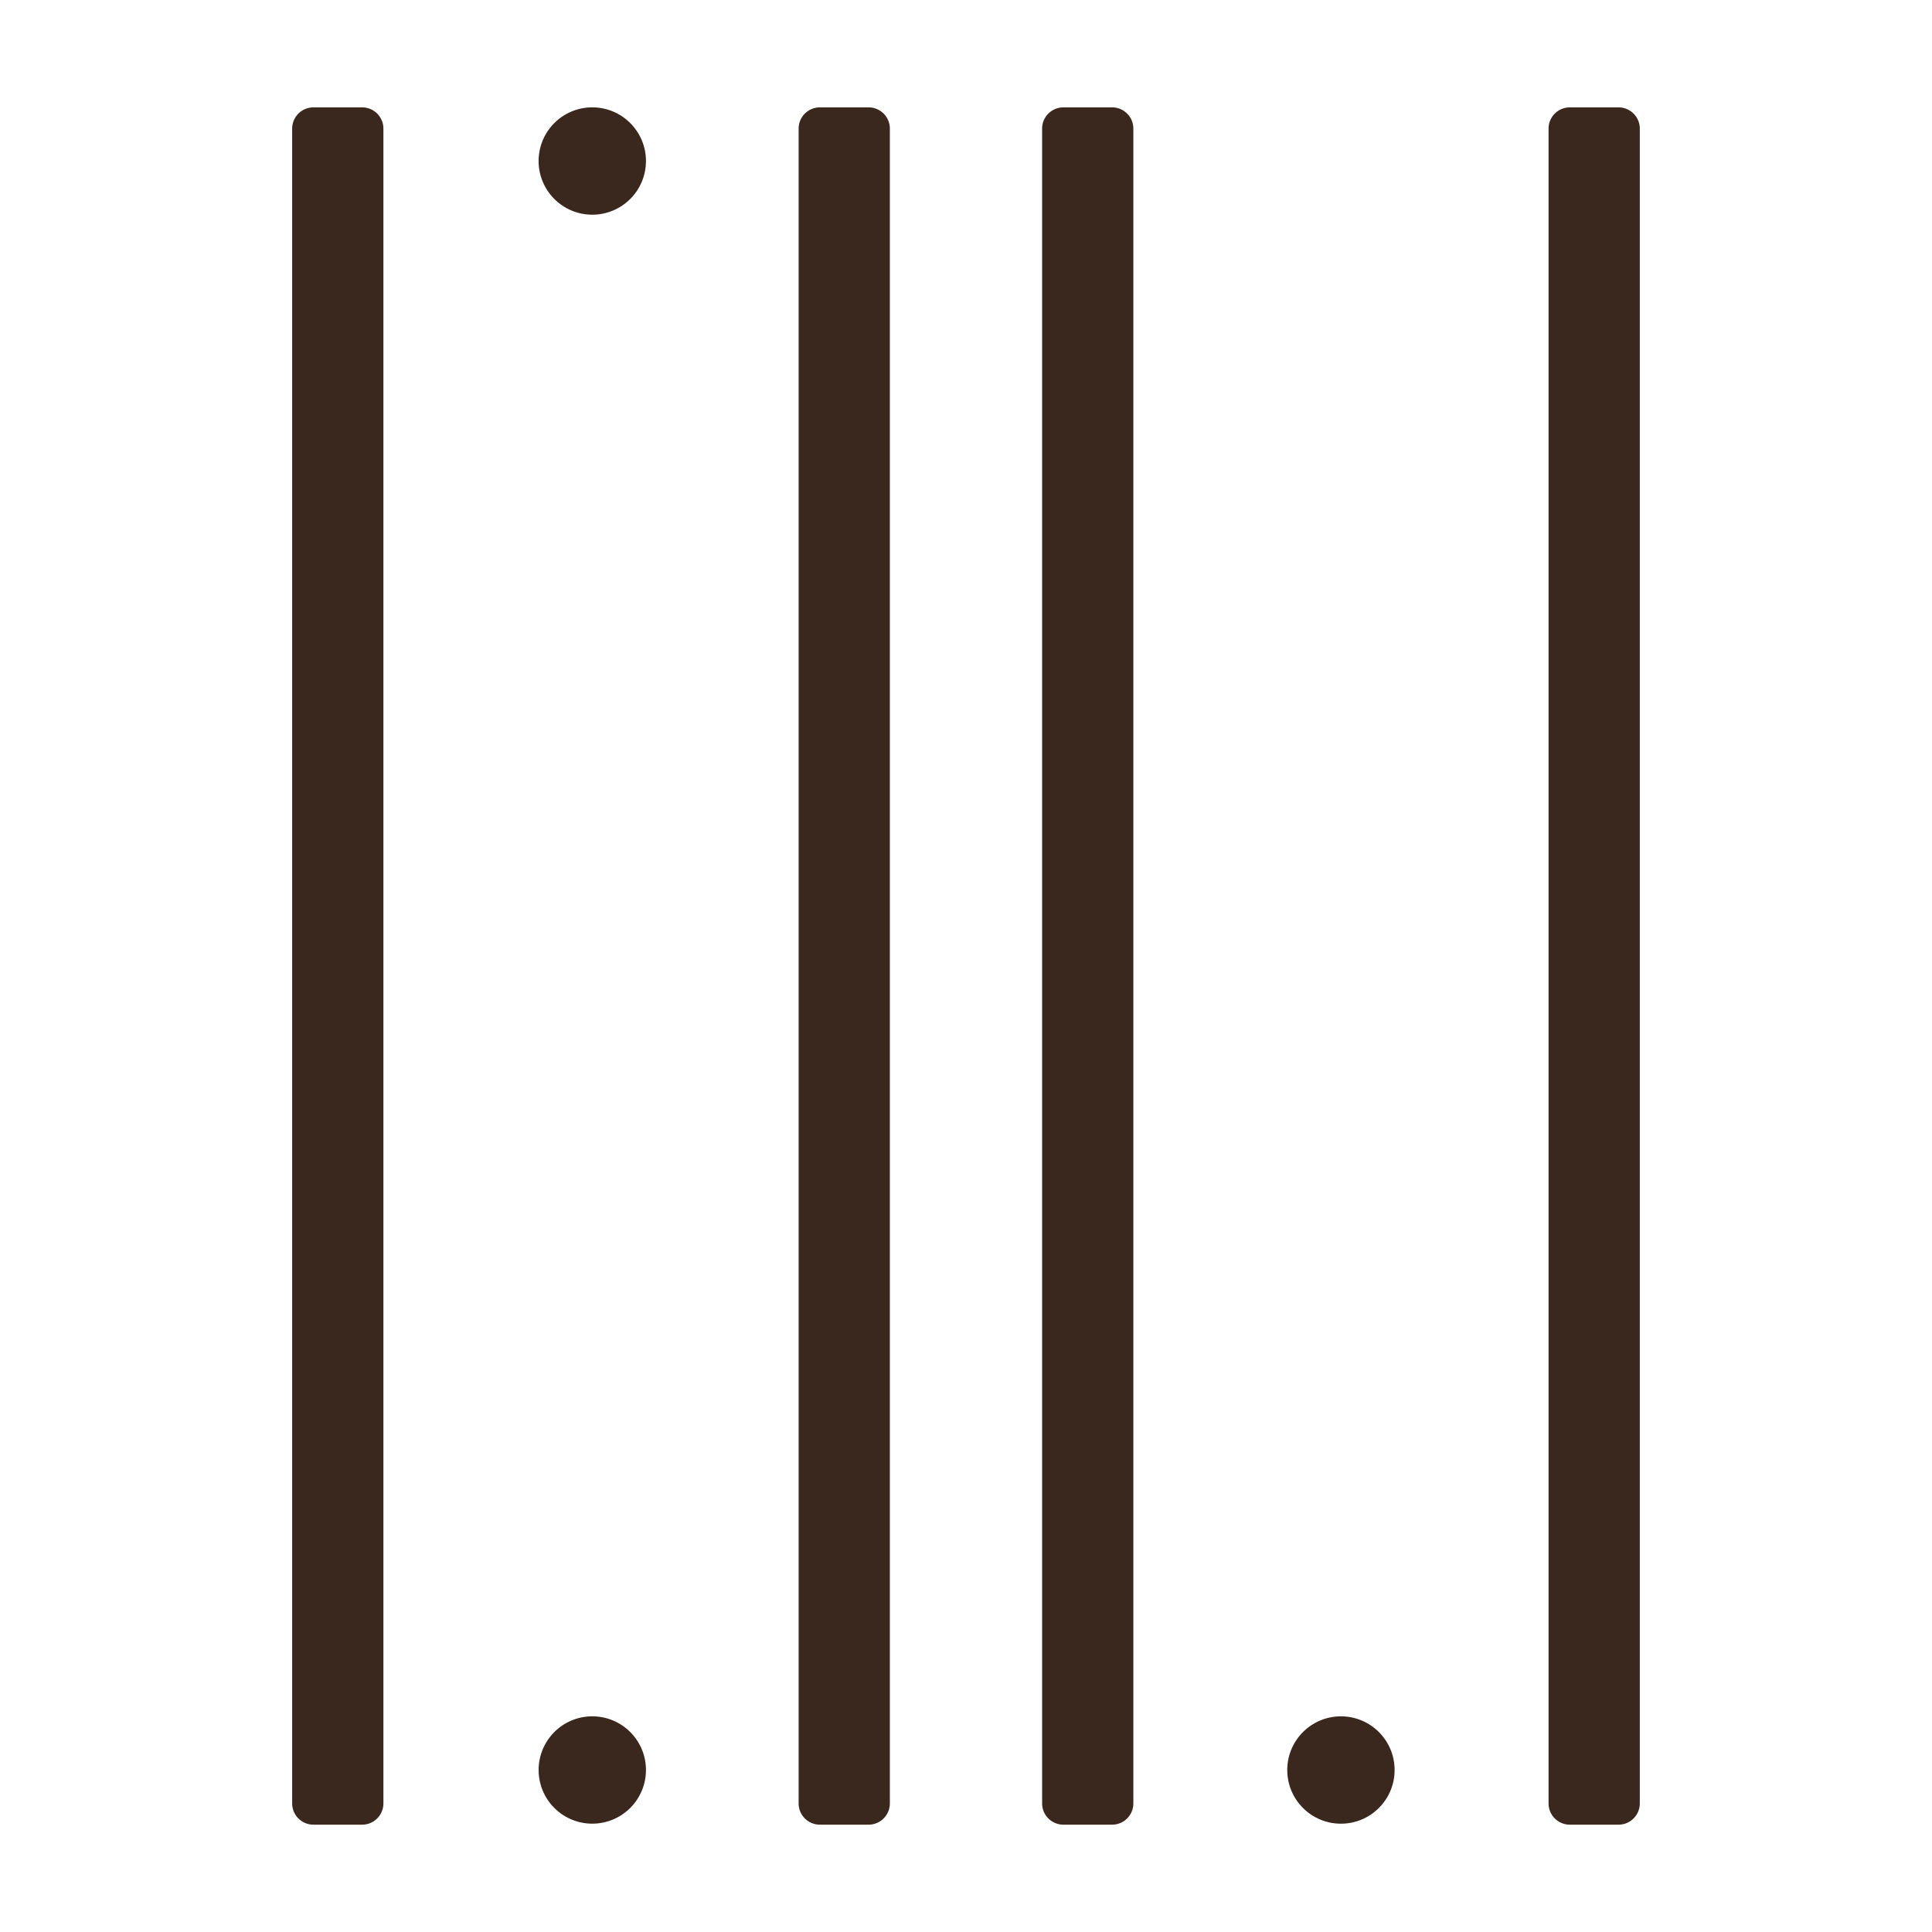
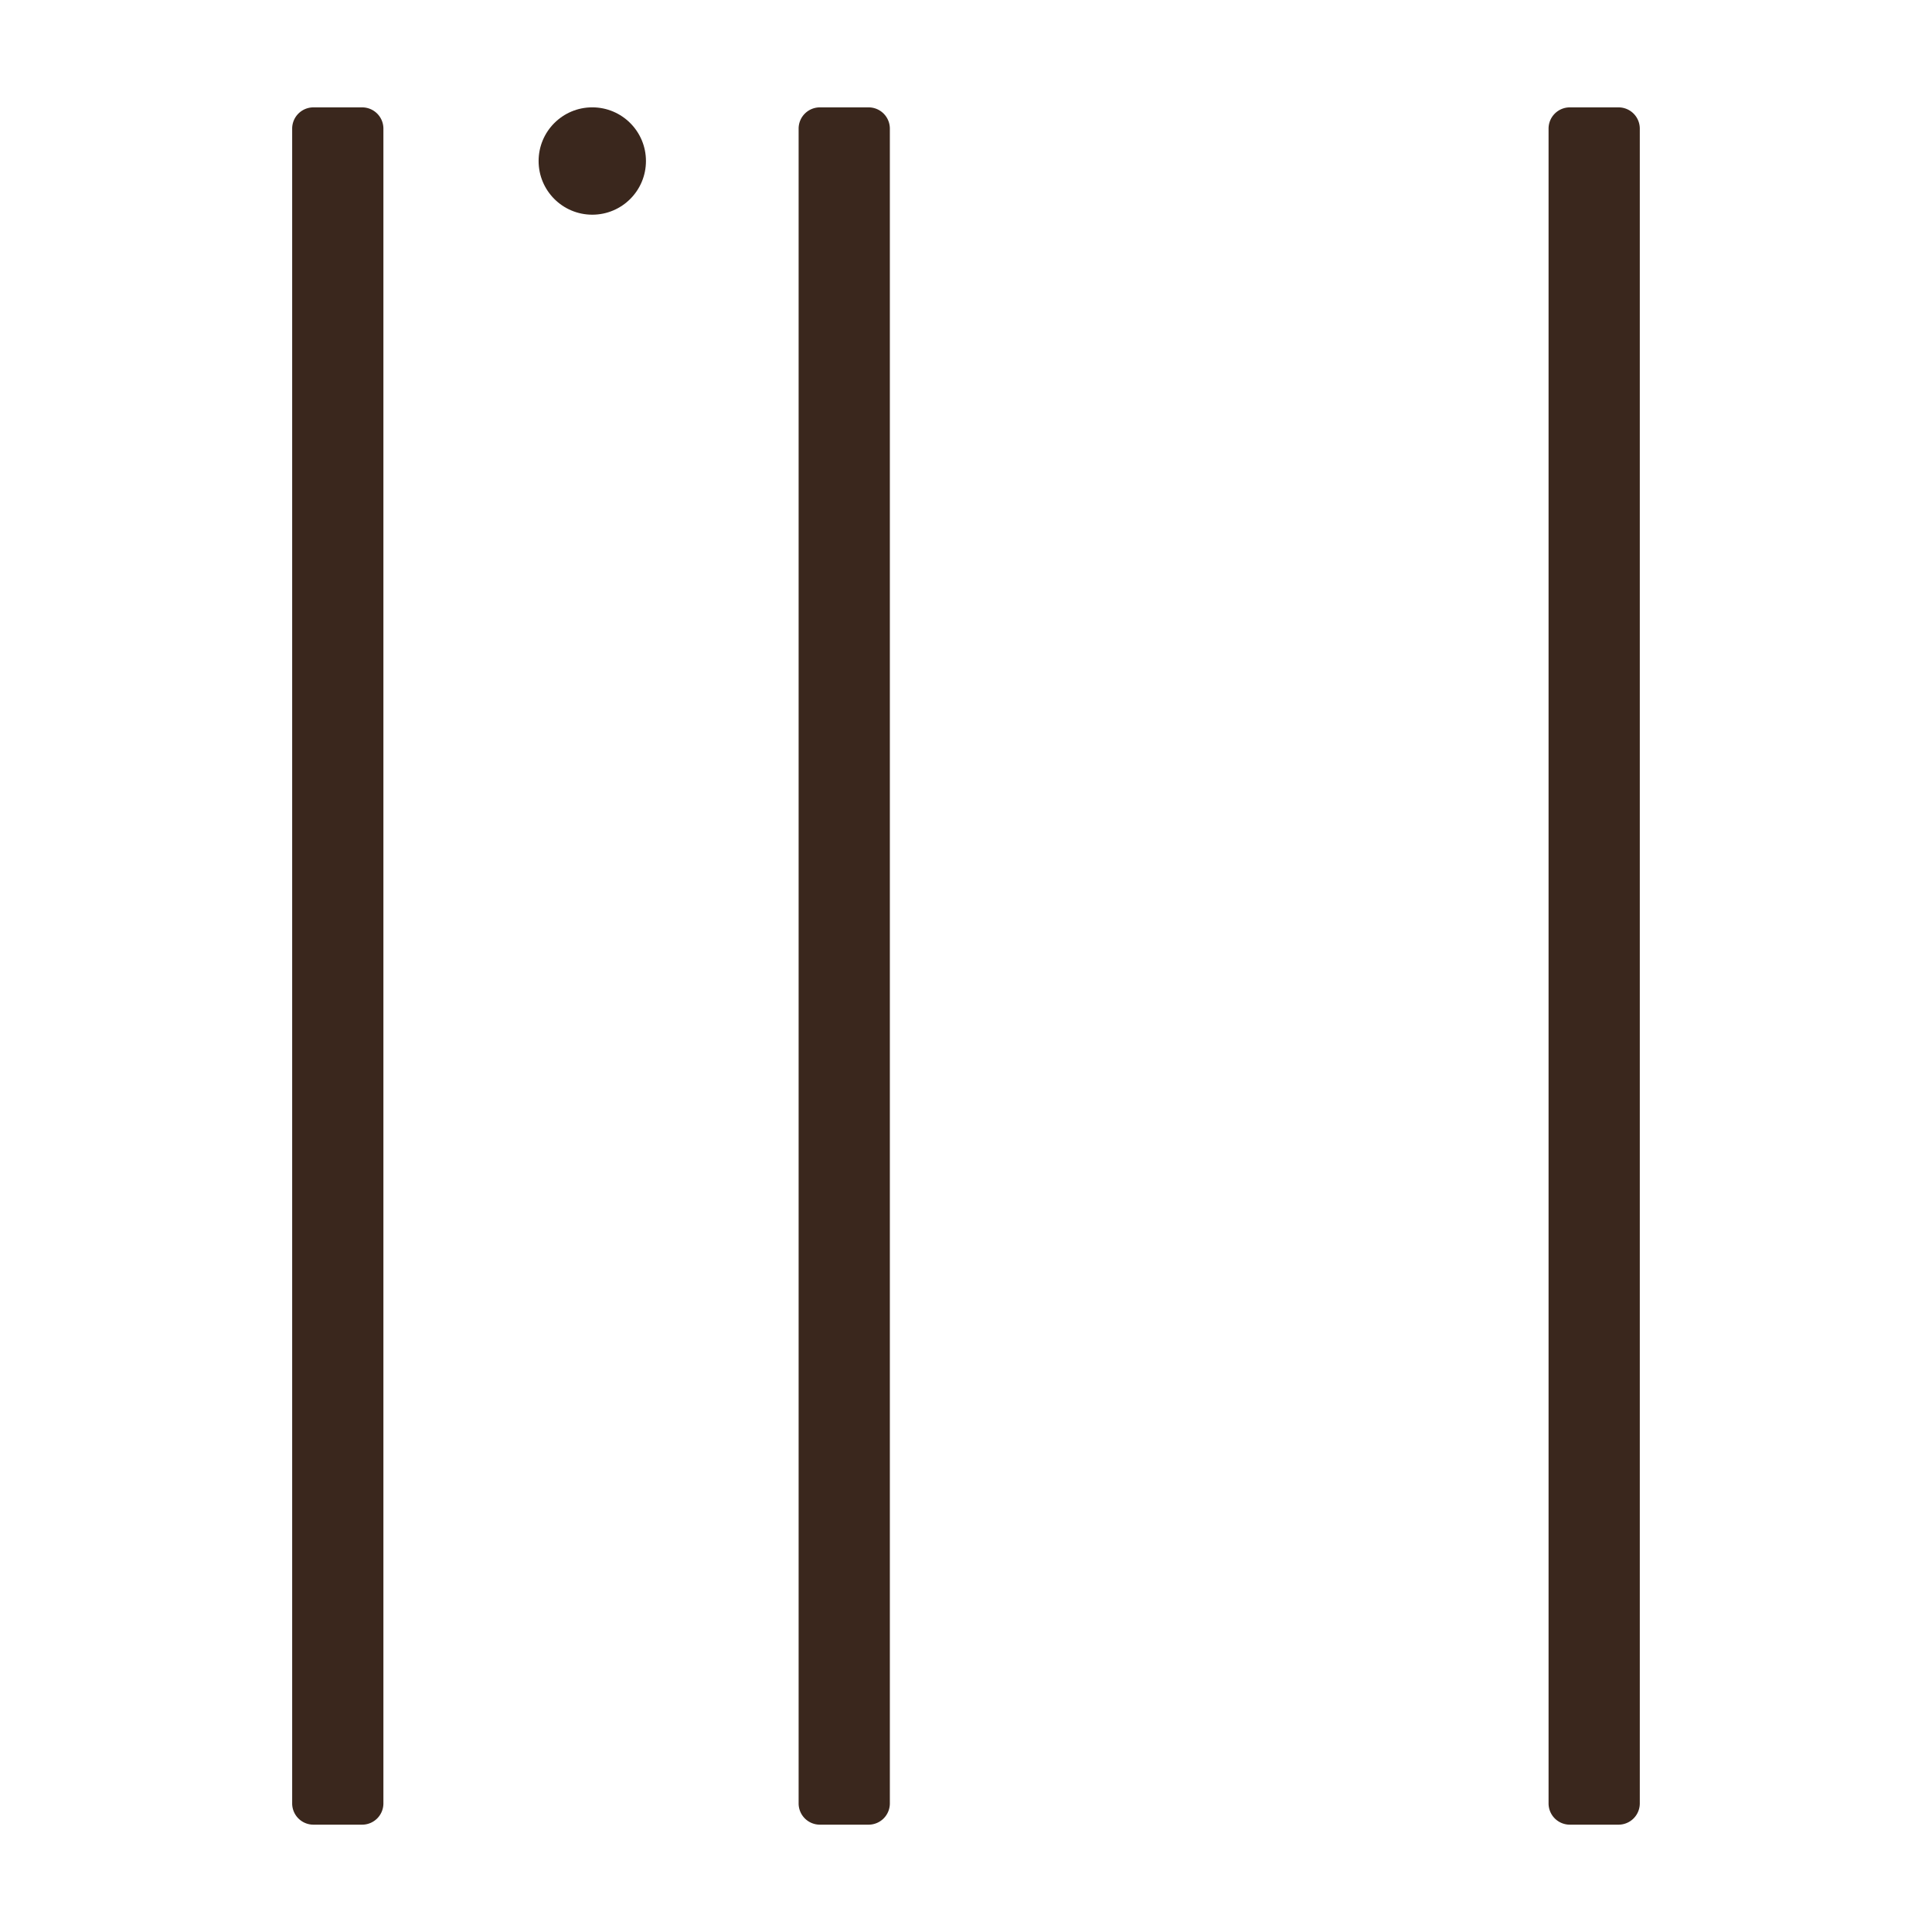
<svg xmlns="http://www.w3.org/2000/svg" width="1000" height="1000" viewBox="0 0 1000 1000">
  <defs>
    <style> .cls-1, .cls-2 { fill: #3a271d; } .cls-1 { fill-rule: evenodd; } </style>
  </defs>
  <path class="cls-1" d="M162.227,55.575h25.221a11,11,0,0,1,11,11V933.443a11,11,0,0,1-11,11H162.227a11,11,0,0,1-11-11V66.575A11,11,0,0,1,162.227,55.575Z" />
  <path class="cls-1" d="M424.365,55.575h25.221a11,11,0,0,1,11,11V933.443a11,11,0,0,1-11,11H424.365a11,11,0,0,1-11-11V66.575A11,11,0,0,1,424.365,55.575Z" />
-   <path class="cls-1" d="M550.4,55.575h25.221a11,11,0,0,1,11,11V933.443a11,11,0,0,1-11,11H550.4a11,11,0,0,1-11-11V66.575A11,11,0,0,1,550.4,55.575Z" />
  <path class="cls-1" d="M812.534,55.575h25.221a11,11,0,0,1,11,11V933.443a11,11,0,0,1-11,11H812.534a11,11,0,0,1-11-11V66.575A11,11,0,0,1,812.534,55.575Z" />
  <circle class="cls-2" cx="306.563" cy="83.344" r="27.781" />
-   <path class="cls-1" d="M306.568,888.369a27.777,27.777,0,1,1-27.777,27.777A27.778,27.778,0,0,1,306.568,888.369Z" />
-   <circle class="cls-2" cx="694.063" cy="916.157" r="27.782" />
</svg>